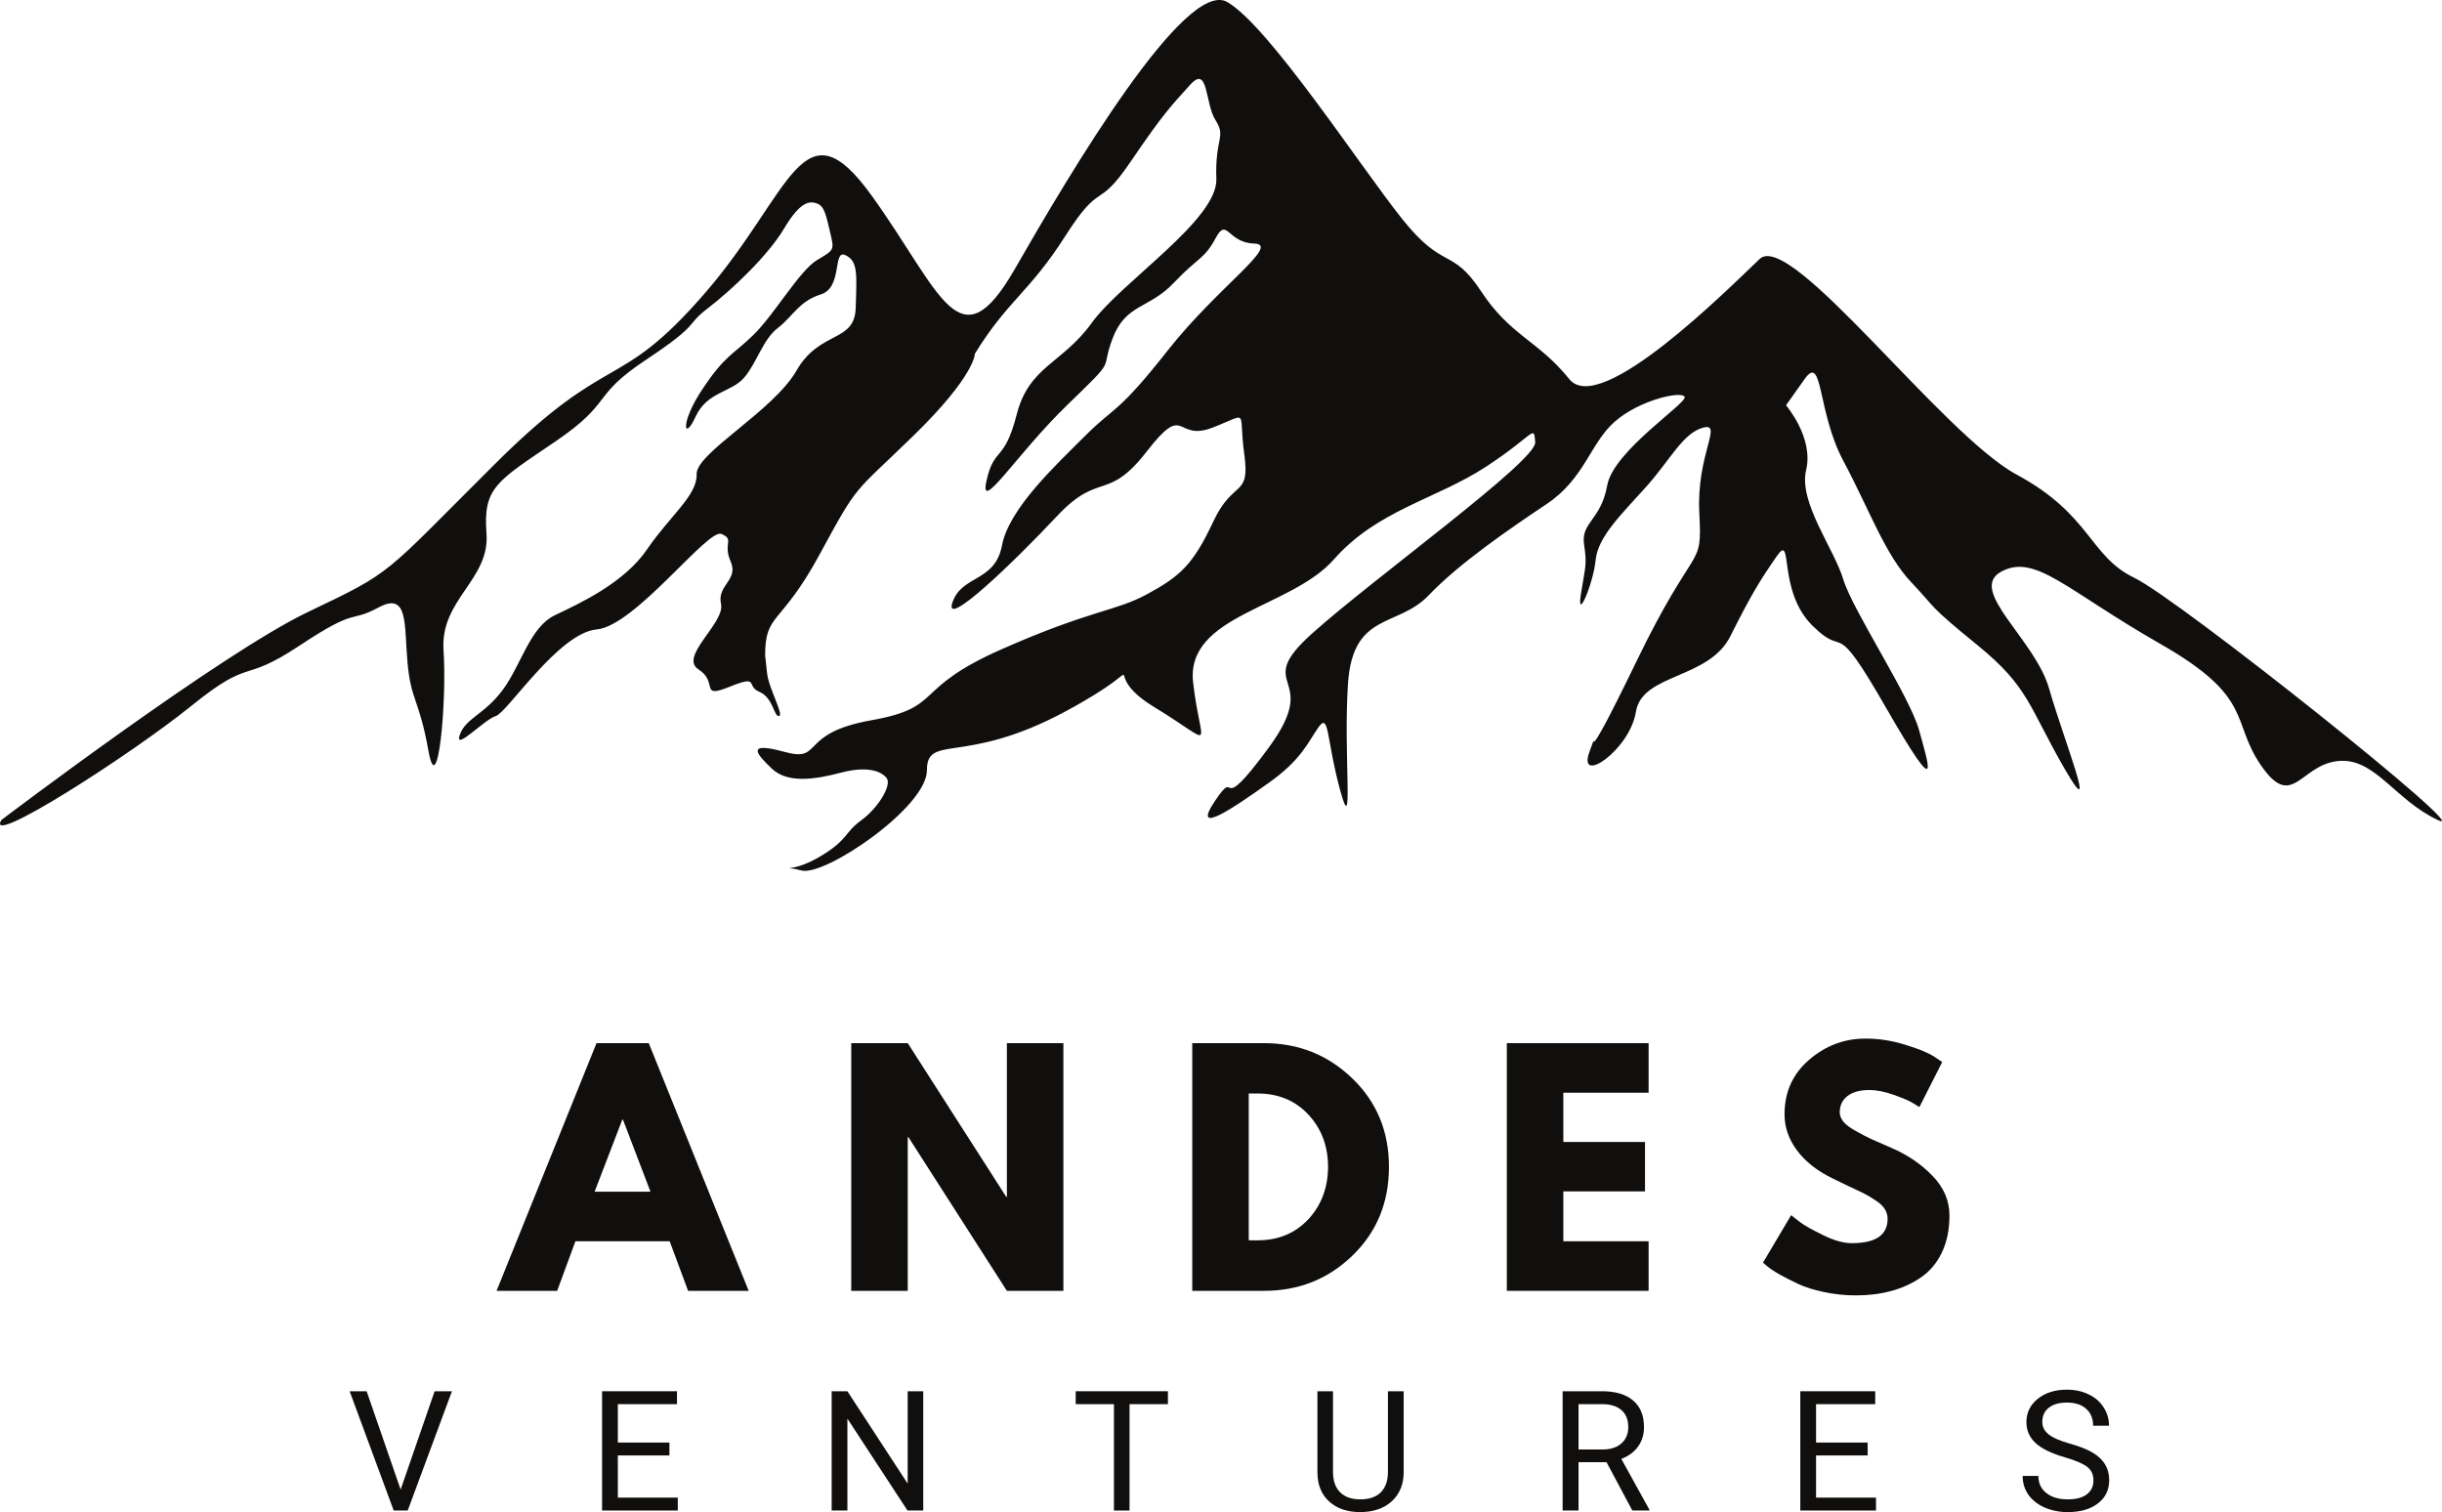
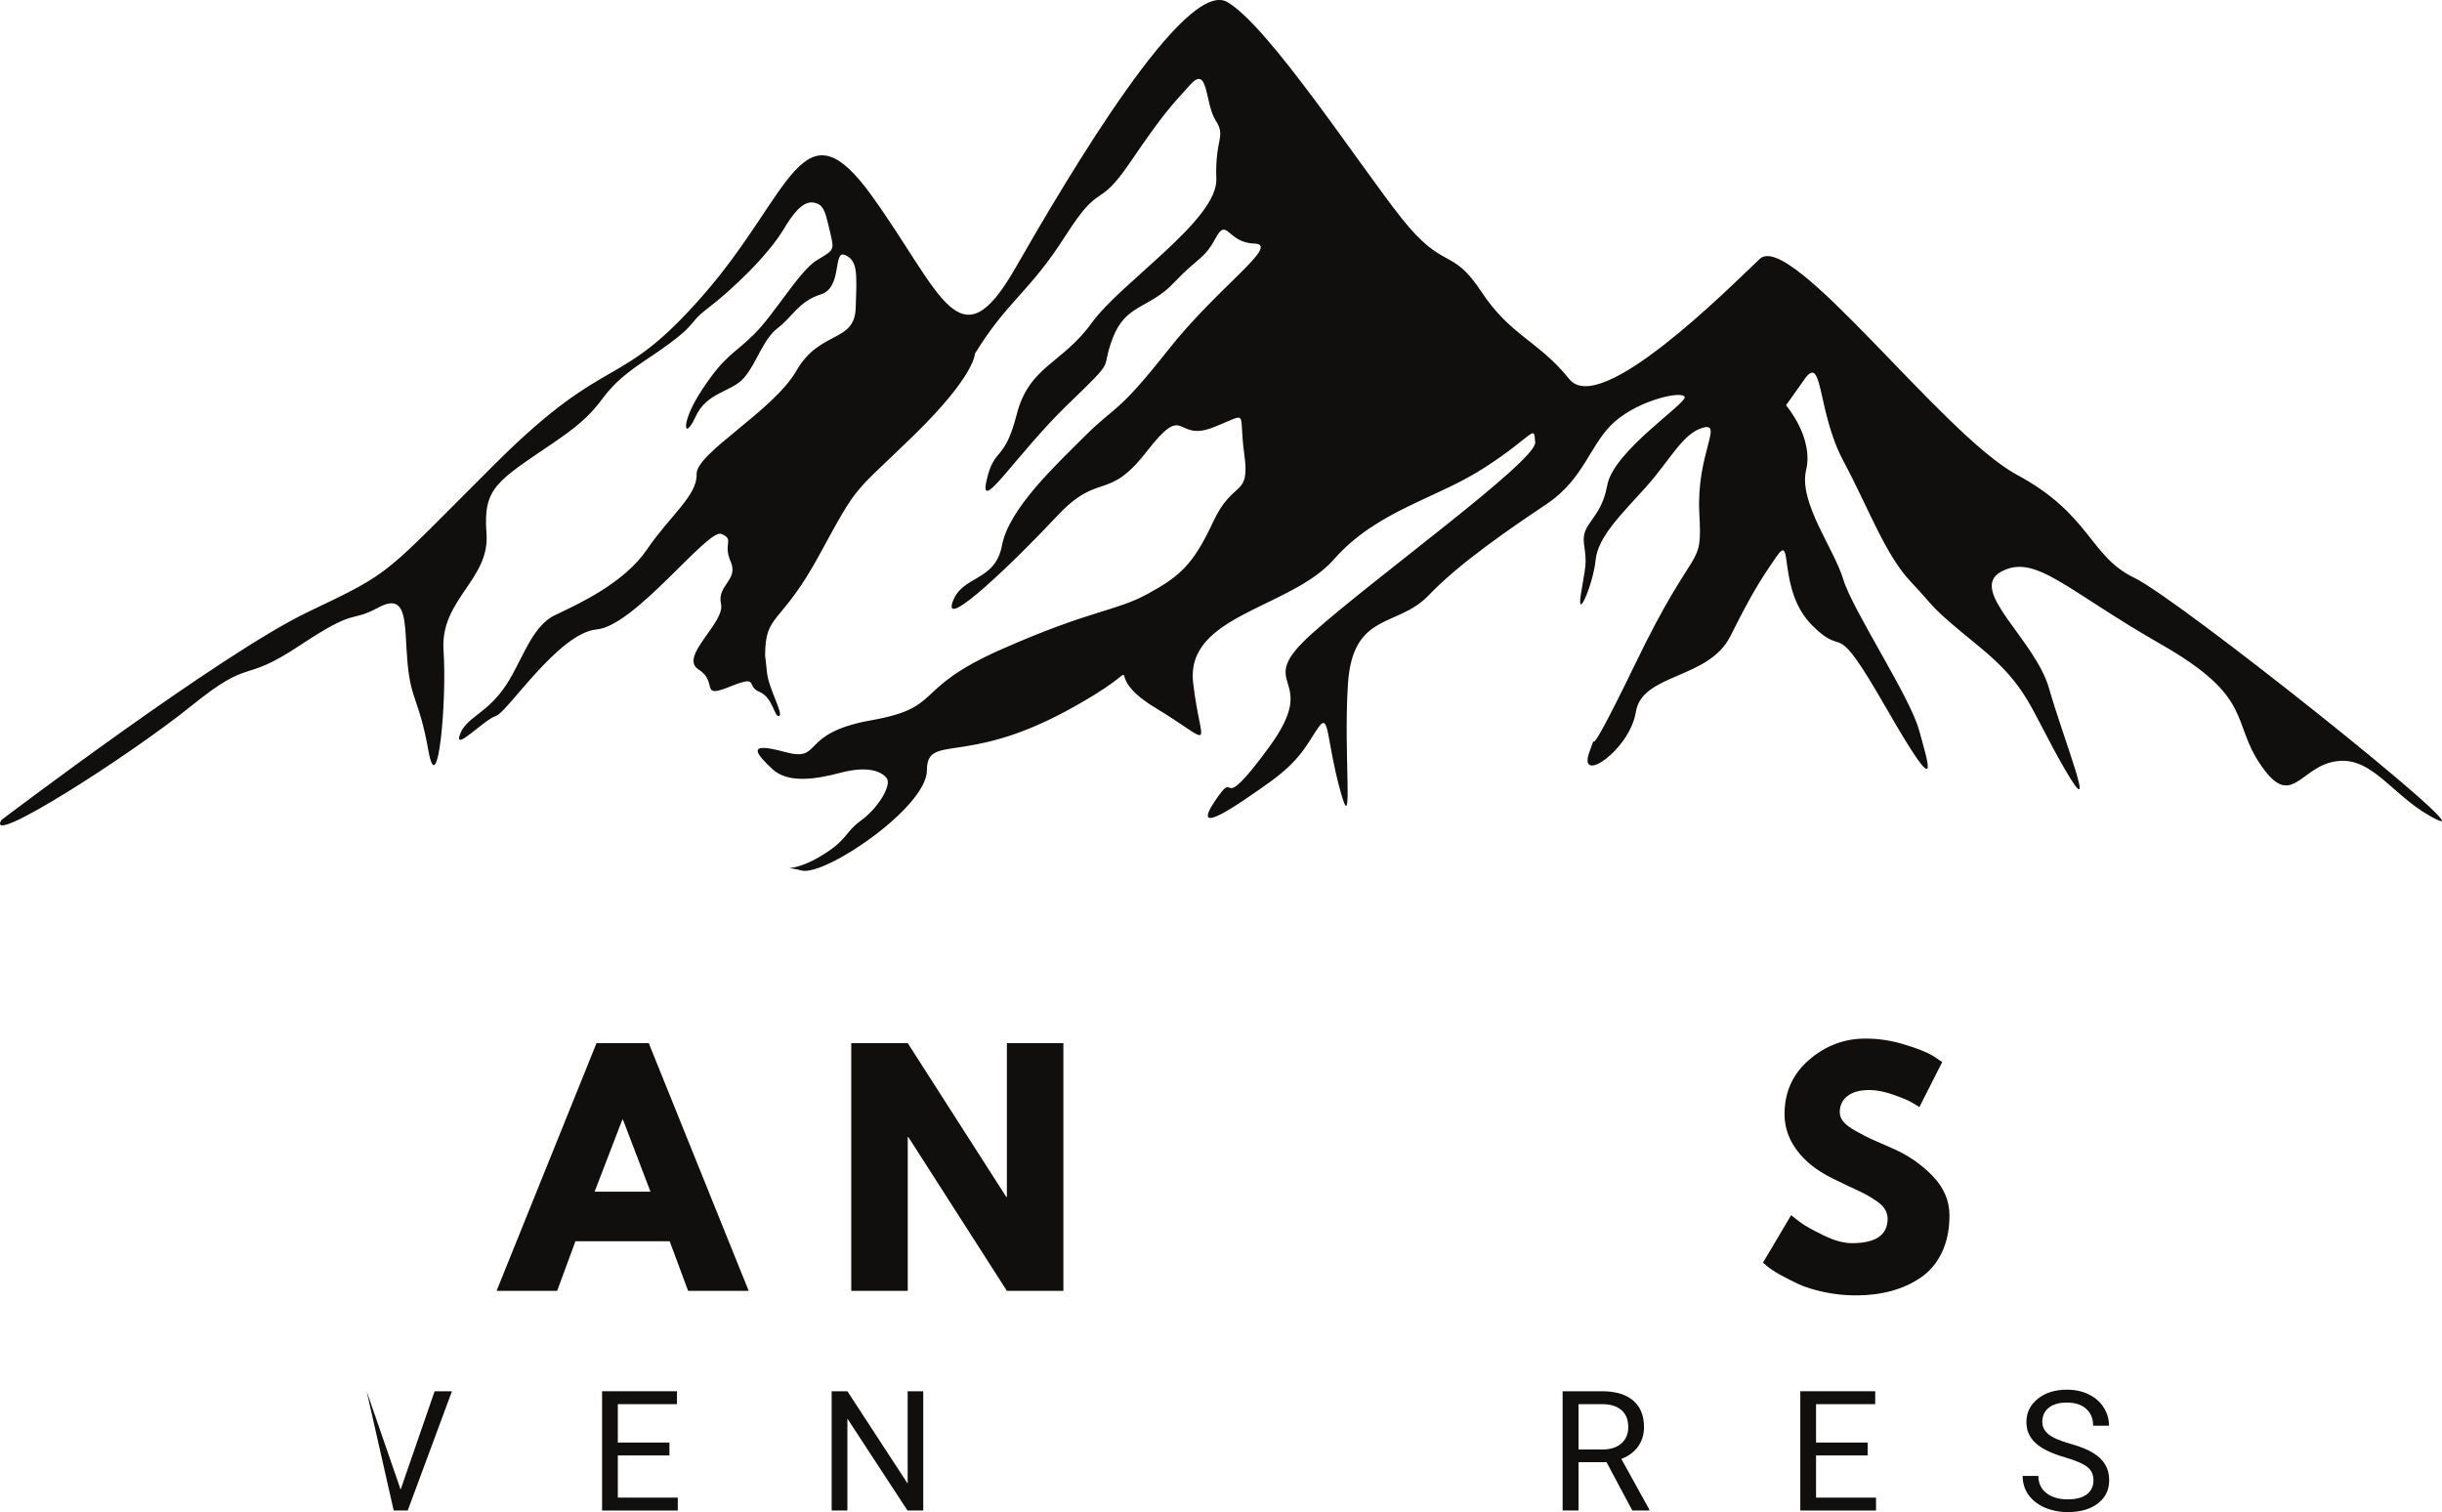
<svg xmlns="http://www.w3.org/2000/svg" zoomAndPan="magnify" preserveAspectRatio="xMidYMid meet" version="1.0" viewBox="65.24 111.07 242.46 150.14">
  <defs>
    <g />
  </defs>
  <g fill="#100f0d" fill-opacity="1">
    <g transform="translate(115.372, 239.241)">
      <g>
        <path d="M 14.281 -24.594 L 24.203 0 L 18.188 0 L 16.359 -4.922 L 7 -4.922 L 5.188 0 L -0.828 0 L 9.094 -24.594 Z M 14.453 -9.844 L 11.719 -17 L 11.656 -17 L 8.906 -9.844 Z M 14.453 -9.844 " />
      </g>
    </g>
  </g>
  <g fill="#100f0d" fill-opacity="1">
    <g transform="translate(147.977, 239.241)">
      <g>
        <path d="M 7.391 -15.266 L 7.391 0 L 1.781 0 L 1.781 -24.594 L 7.391 -24.594 L 17.172 -9.328 L 17.234 -9.328 L 17.234 -24.594 L 22.844 -24.594 L 22.844 0 L 17.234 0 L 7.453 -15.266 Z M 7.391 -15.266 " />
      </g>
    </g>
  </g>
  <g fill="#100f0d" fill-opacity="1">
    <g transform="translate(181.834, 239.241)">
      <g>
-         <path d="M 1.781 -24.594 L 8.906 -24.594 C 12.332 -24.594 15.254 -23.426 17.672 -21.094 C 20.098 -18.758 21.312 -15.832 21.312 -12.312 C 21.312 -8.77 20.102 -5.832 17.688 -3.5 C 15.281 -1.164 12.352 0 8.906 0 L 1.781 0 Z M 7.391 -5.016 L 8.266 -5.016 C 10.305 -5.016 11.977 -5.703 13.281 -7.078 C 14.582 -8.461 15.242 -10.195 15.266 -12.281 C 15.266 -14.363 14.613 -16.102 13.312 -17.5 C 12.008 -18.895 10.328 -19.594 8.266 -19.594 L 7.391 -19.594 Z M 7.391 -5.016 " />
-       </g>
+         </g>
    </g>
  </g>
  <g fill="#100f0d" fill-opacity="1">
    <g transform="translate(213.068, 239.241)">
      <g>
-         <path d="M 15.859 -24.594 L 15.859 -19.672 L 7.391 -19.672 L 7.391 -14.781 L 15.5 -14.781 L 15.5 -9.875 L 7.391 -9.875 L 7.391 -4.922 L 15.859 -4.922 L 15.859 0 L 1.781 0 L 1.781 -24.594 Z M 15.859 -24.594 " />
-       </g>
+         </g>
    </g>
  </g>
  <g fill="#100f0d" fill-opacity="1">
    <g transform="translate(239.594, 239.241)">
      <g>
        <path d="M 10.859 -25.047 C 12.18 -25.047 13.477 -24.848 14.75 -24.453 C 16.031 -24.066 16.977 -23.688 17.594 -23.312 L 18.484 -22.719 L 16.219 -18.25 C 16.039 -18.363 15.789 -18.516 15.469 -18.703 C 15.156 -18.891 14.562 -19.141 13.688 -19.453 C 12.812 -19.773 11.992 -19.938 11.234 -19.938 C 10.305 -19.938 9.586 -19.738 9.078 -19.344 C 8.566 -18.945 8.312 -18.41 8.312 -17.734 C 8.312 -17.398 8.43 -17.086 8.672 -16.797 C 8.91 -16.504 9.316 -16.195 9.891 -15.875 C 10.473 -15.551 10.984 -15.285 11.422 -15.078 C 11.859 -14.879 12.535 -14.582 13.453 -14.188 C 15.035 -13.508 16.391 -12.586 17.516 -11.422 C 18.641 -10.266 19.203 -8.953 19.203 -7.484 C 19.203 -6.066 18.945 -4.832 18.438 -3.781 C 17.926 -2.727 17.227 -1.906 16.344 -1.312 C 15.469 -0.719 14.492 -0.273 13.422 0.016 C 12.348 0.305 11.18 0.453 9.922 0.453 C 8.848 0.453 7.797 0.344 6.766 0.125 C 5.734 -0.094 4.867 -0.363 4.172 -0.688 C 3.473 -1.02 2.844 -1.344 2.281 -1.656 C 1.727 -1.977 1.328 -2.25 1.078 -2.469 L 0.688 -2.797 L 3.484 -7.516 C 3.723 -7.316 4.051 -7.062 4.469 -6.75 C 4.883 -6.445 5.625 -6.035 6.688 -5.516 C 7.75 -4.992 8.691 -4.734 9.516 -4.734 C 11.879 -4.734 13.062 -5.539 13.062 -7.156 C 13.062 -7.488 12.973 -7.801 12.797 -8.094 C 12.629 -8.383 12.332 -8.672 11.906 -8.953 C 11.477 -9.242 11.098 -9.473 10.766 -9.641 C 10.441 -9.805 9.906 -10.062 9.156 -10.406 C 8.414 -10.758 7.867 -11.023 7.516 -11.203 C 6.023 -11.941 4.867 -12.863 4.047 -13.969 C 3.234 -15.07 2.828 -16.258 2.828 -17.531 C 2.828 -19.738 3.641 -21.539 5.266 -22.938 C 6.898 -24.344 8.766 -25.047 10.859 -25.047 Z M 10.859 -25.047 " />
      </g>
    </g>
  </g>
  <g fill="#100f0d" fill-opacity="1">
    <g transform="translate(99.721, 261.055)">
      <g>
-         <path d="M 5.297 -2.078 L 8.672 -11.844 L 10.391 -11.844 L 6 0 L 4.609 0 L 0.234 -11.844 L 1.922 -11.844 Z M 5.297 -2.078 " />
+         <path d="M 5.297 -2.078 L 8.672 -11.844 L 10.391 -11.844 L 6 0 L 4.609 0 L 1.922 -11.844 Z M 5.297 -2.078 " />
      </g>
    </g>
  </g>
  <g fill="#100f0d" fill-opacity="1">
    <g transform="translate(123.644, 261.055)">
      <g>
        <path d="M 8.062 -5.469 L 2.938 -5.469 L 2.938 -1.281 L 8.891 -1.281 L 8.891 0 L 1.375 0 L 1.375 -11.844 L 8.812 -11.844 L 8.812 -10.562 L 2.938 -10.562 L 2.938 -6.75 L 8.062 -6.75 Z M 8.062 -5.469 " />
      </g>
    </g>
  </g>
  <g fill="#100f0d" fill-opacity="1">
    <g transform="translate(146.438, 261.055)">
      <g>
        <path d="M 10.469 0 L 8.906 0 L 2.938 -9.125 L 2.938 0 L 1.375 0 L 1.375 -11.844 L 2.938 -11.844 L 8.922 -2.672 L 8.922 -11.844 L 10.469 -11.844 Z M 10.469 0 " />
      </g>
    </g>
  </g>
  <g fill="#100f0d" fill-opacity="1">
    <g transform="translate(171.638, 261.055)">
      <g>
-         <path d="M 9.562 -10.562 L 5.75 -10.562 L 5.75 0 L 4.203 0 L 4.203 -10.562 L 0.406 -10.562 L 0.406 -11.844 L 9.562 -11.844 Z M 9.562 -10.562 " />
-       </g>
+         </g>
    </g>
  </g>
  <g fill="#100f0d" fill-opacity="1">
    <g transform="translate(194.903, 261.055)">
      <g>
-         <path d="M 9.703 -11.844 L 9.703 -3.797 C 9.703 -2.672 9.352 -1.754 8.656 -1.047 C 7.957 -0.336 7.016 0.055 5.828 0.141 L 5.406 0.156 C 4.113 0.156 3.082 -0.191 2.312 -0.891 C 1.539 -1.586 1.148 -2.551 1.141 -3.781 L 1.141 -11.844 L 2.688 -11.844 L 2.688 -3.828 C 2.688 -2.961 2.922 -2.289 3.391 -1.812 C 3.859 -1.344 4.531 -1.109 5.406 -1.109 C 6.289 -1.109 6.969 -1.344 7.438 -1.812 C 7.906 -2.289 8.141 -2.957 8.141 -3.812 L 8.141 -11.844 Z M 9.703 -11.844 " />
-       </g>
+         </g>
    </g>
  </g>
  <g fill="#100f0d" fill-opacity="1">
    <g transform="translate(219.03, 261.055)">
      <g>
        <path d="M 5.719 -4.797 L 2.938 -4.797 L 2.938 0 L 1.359 0 L 1.359 -11.844 L 5.281 -11.844 C 6.613 -11.844 7.641 -11.535 8.359 -10.922 C 9.078 -10.316 9.438 -9.438 9.438 -8.281 C 9.438 -7.539 9.238 -6.895 8.844 -6.344 C 8.445 -5.801 7.895 -5.395 7.188 -5.125 L 9.969 -0.094 L 9.969 0 L 8.281 0 Z M 2.938 -6.062 L 5.328 -6.062 C 6.109 -6.062 6.727 -6.258 7.188 -6.656 C 7.645 -7.062 7.875 -7.602 7.875 -8.281 C 7.875 -9.008 7.656 -9.566 7.219 -9.953 C 6.781 -10.348 6.148 -10.551 5.328 -10.562 L 2.938 -10.562 Z M 2.938 -6.062 " />
      </g>
    </g>
  </g>
  <g fill="#100f0d" fill-opacity="1">
    <g transform="translate(242.613, 261.055)">
      <g>
        <path d="M 8.062 -5.469 L 2.938 -5.469 L 2.938 -1.281 L 8.891 -1.281 L 8.891 0 L 1.375 0 L 1.375 -11.844 L 8.812 -11.844 L 8.812 -10.562 L 2.938 -10.562 L 2.938 -6.75 L 8.062 -6.75 Z M 8.062 -5.469 " />
      </g>
    </g>
  </g>
  <g fill="#100f0d" fill-opacity="1">
    <g transform="translate(265.406, 261.055)">
      <g>
        <path d="M 4.859 -5.281 C 3.523 -5.664 2.551 -6.141 1.938 -6.703 C 1.332 -7.266 1.031 -7.957 1.031 -8.781 C 1.031 -9.707 1.398 -10.473 2.141 -11.078 C 2.891 -11.691 3.859 -12 5.047 -12 C 5.859 -12 6.582 -11.844 7.219 -11.531 C 7.863 -11.219 8.359 -10.785 8.703 -10.234 C 9.055 -9.68 9.234 -9.078 9.234 -8.422 L 7.656 -8.422 C 7.656 -9.129 7.426 -9.688 6.969 -10.094 C 6.52 -10.508 5.879 -10.719 5.047 -10.719 C 4.273 -10.719 3.676 -10.547 3.25 -10.203 C 2.82 -9.867 2.609 -9.398 2.609 -8.797 C 2.609 -8.316 2.812 -7.91 3.219 -7.578 C 3.625 -7.242 4.316 -6.938 5.297 -6.656 C 6.285 -6.383 7.055 -6.082 7.609 -5.75 C 8.172 -5.414 8.582 -5.023 8.844 -4.578 C 9.113 -4.129 9.25 -3.609 9.25 -3.016 C 9.25 -2.047 8.875 -1.273 8.125 -0.703 C 7.383 -0.129 6.383 0.156 5.125 0.156 C 4.312 0.156 3.551 0.004 2.844 -0.297 C 2.145 -0.609 1.602 -1.035 1.219 -1.578 C 0.844 -2.129 0.656 -2.75 0.656 -3.438 L 2.219 -3.438 C 2.219 -2.719 2.484 -2.148 3.016 -1.734 C 3.547 -1.316 4.25 -1.109 5.125 -1.109 C 5.957 -1.109 6.594 -1.273 7.031 -1.609 C 7.469 -1.953 7.688 -2.41 7.688 -2.984 C 7.688 -3.566 7.484 -4.016 7.078 -4.328 C 6.672 -4.648 5.93 -4.969 4.859 -5.281 Z M 4.859 -5.281 " />
      </g>
    </g>
  </g>
  <path fill="#100f0d" d="M 65.379 192.488 C 65.379 192.488 87.164 175.969 95.809 171.84 C 104.453 167.711 103.07 168.398 114.48 157.043 C 125.891 145.688 126.582 150.16 135.227 140.18 C 143.871 130.203 144.91 120.91 151.824 130.547 C 158.742 140.18 160.473 147.406 166.004 137.77 C 171.535 128.137 182.949 108.867 187.098 111.273 C 191.246 113.684 200.305 127.605 204.453 132.805 C 208.602 138.008 209.371 135.559 212.293 139.992 C 215.211 144.43 217.977 144.887 221.051 148.711 C 224.125 152.535 236.883 139.688 239.957 136.781 C 243.031 133.875 258.094 154.219 265.469 158.195 C 272.848 162.172 272.691 166.301 277.148 168.441 C 281.605 170.582 311.578 194.508 307.273 192.488 C 302.969 190.469 300.973 186.184 297.285 186.645 C 293.594 187.102 292.828 191.539 289.754 187.102 C 286.68 182.668 289.137 180.375 279.762 175.02 C 270.387 169.668 267.312 165.996 263.934 167.832 C 260.551 169.668 267.312 174.559 268.695 179.457 C 270.082 184.352 273.77 193.527 270.234 187.41 C 266.699 181.293 266.699 179.301 261.629 175.172 C 256.555 171.043 257.629 171.656 255.02 168.902 C 252.402 166.148 250.867 161.715 248.254 156.82 C 245.645 151.926 246.258 146.113 244.414 148.711 C 242.57 151.312 242.57 151.312 242.57 151.312 C 242.57 151.312 245.336 154.523 244.566 157.738 C 243.797 160.949 247.336 165.539 248.254 168.598 C 249.176 171.656 254.867 180.219 255.785 183.586 C 256.707 186.949 258.094 191.078 252.559 181.445 C 247.027 171.809 248.715 176.703 245.184 173.184 C 241.648 169.668 243.34 163.855 241.648 166.301 C 239.957 168.75 239.188 169.973 237.035 174.254 C 234.883 178.539 228.277 177.926 227.664 181.75 C 227.047 185.574 221.82 189.094 223.051 185.727 C 224.277 182.359 221.664 189.246 227.664 176.855 C 233.656 164.465 234.27 167.832 233.961 162.02 C 233.656 156.207 236.344 152.996 234.344 153.531 C 232.348 154.066 231.117 156.664 228.738 159.344 C 226.355 162.02 223.895 164.312 223.664 166.684 C 223.434 169.055 221.746 172.953 222.207 170.047 C 222.664 167.145 222.82 167.219 222.512 165.078 C 222.207 162.938 224.203 162.707 224.816 159.266 C 225.434 155.824 232.809 151.082 232.504 150.473 C 232.195 149.859 228.047 150.777 225.586 152.918 C 223.125 155.059 222.59 158.578 218.824 161.102 C 215.059 163.625 210.137 166.988 207.066 170.203 C 203.992 173.414 199.535 171.809 199.074 178.996 C 198.613 186.184 199.688 194.598 198.305 189.551 C 196.922 184.504 197.23 181.75 196.152 183.281 C 195.078 184.809 194.461 186.492 191.234 188.785 C 188.008 191.078 183.398 194.293 185.855 190.621 C 188.316 186.949 185.855 192.609 191.234 185.27 C 196.613 177.926 189.391 179.457 195.539 173.949 C 201.688 168.441 217.824 156.82 217.668 154.984 C 217.516 153.148 217.668 154.219 212.754 157.43 C 207.832 160.641 201.992 161.715 197.688 166.605 C 193.387 171.5 182.938 172.113 183.703 178.844 C 184.473 185.574 186.164 185.117 179.863 181.293 C 173.562 177.469 180.938 176.398 170.949 181.75 C 160.957 187.102 157.27 183.891 157.27 187.562 C 157.27 191.234 147.125 198.117 144.82 197.504 C 142.516 196.895 143.59 197.887 146.512 196.203 C 149.43 194.52 149.047 193.758 150.738 192.531 C 152.43 191.309 153.812 189.016 153.273 188.328 C 152.734 187.637 151.352 187.102 148.738 187.789 C 146.125 188.48 143.438 188.863 141.898 187.41 C 140.363 185.957 139.211 184.656 143.129 185.727 C 147.047 186.797 144.434 183.891 151.734 182.59 C 159.035 181.293 155.656 179.531 164.645 175.555 C 173.637 171.578 175.941 171.809 179.172 170.047 C 182.398 168.289 183.703 167.145 185.703 162.859 C 187.699 158.578 189.391 160.566 188.777 156.133 C 188.16 151.695 189.391 152.078 185.625 153.531 C 181.859 154.984 183.012 150.852 179.094 155.902 C 175.176 160.949 174.406 157.812 170.18 162.324 C 165.953 166.836 158.883 173.645 159.805 170.891 C 160.727 168.137 164.031 168.902 164.723 165.23 C 165.414 161.562 170.102 157.223 173.023 154.305 C 175.941 151.387 176.172 152.23 181.168 145.883 C 186.164 139.535 192.465 135.328 189.773 135.254 C 187.086 135.176 187.086 132.574 185.934 134.719 C 184.781 136.859 184.242 136.555 181.785 139.152 C 179.324 141.754 177.02 141.219 175.711 144.66 C 174.406 148.102 176.328 146.34 171.254 151.234 C 166.184 156.133 162.418 162.246 163.188 158.805 C 163.953 155.367 164.953 157.047 166.184 152.23 C 167.414 147.41 170.719 147.184 173.637 143.129 C 176.559 139.078 186.164 132.883 186.008 128.828 C 185.855 124.777 187.008 124.699 185.934 123.016 C 184.855 121.336 185.242 117.434 183.398 119.5 C 181.551 121.562 180.859 122.176 177.48 127.148 C 174.098 132.117 174.637 128.828 171.023 134.488 C 167.414 140.148 165.336 140.836 162.035 146.188 C 162.035 146.188 162.07 148.352 155.961 154.305 C 149.852 160.262 150.547 158.883 146.625 166.109 C 142.707 173.34 141.207 171.848 141.207 176.207 C 141.207 176.207 141.246 176.359 141.398 177.887 C 141.555 179.418 143.09 182.055 142.59 182.168 C 142.09 182.285 142.016 180.336 140.633 179.762 C 139.25 179.188 140.707 178.039 137.672 179.266 C 134.637 180.488 136.598 178.805 134.598 177.543 C 132.602 176.281 137.25 172.918 136.828 171.043 C 136.406 169.172 138.594 168.672 137.789 166.836 C 136.98 165 138.211 164.656 136.867 164.086 C 135.52 163.512 128.297 173.223 124.492 173.566 C 120.691 173.91 115.617 181.824 114.465 182.168 C 113.312 182.516 110.316 185.727 110.891 184.043 C 111.469 182.359 113.312 182.055 115.156 179.57 C 117 177.086 117.848 173.34 120.344 172.152 C 122.84 170.965 127.223 168.941 129.488 165.613 C 131.754 162.285 134.484 160.262 134.406 158.156 C 134.328 156.055 142.016 151.887 144.32 147.871 C 146.625 143.855 150.082 145.117 150.199 141.676 C 150.312 138.234 150.43 136.973 149.16 136.398 C 147.895 135.824 148.93 139.613 146.742 140.301 C 144.551 140.988 143.973 142.48 142.477 143.629 C 140.977 144.773 140.402 147.066 139.133 148.559 C 137.863 150.051 135.445 149.938 134.293 152.461 C 133.141 154.984 132.715 153.109 134.984 149.707 C 137.25 146.305 137.98 146.34 140.055 144.316 C 142.129 142.289 144.629 137.93 146.355 136.898 C 148.086 135.863 148.086 135.941 147.664 134.145 C 147.238 132.348 147.086 131.543 146.355 131.273 C 145.625 131.008 144.703 131.047 143.09 133.762 C 141.477 136.477 137.828 139.918 135.52 141.676 C 133.215 143.434 134.906 143.129 129.371 146.801 C 123.84 150.473 126.223 150.93 120.383 154.906 C 114.543 158.883 113.195 159.457 113.543 164.047 C 113.891 168.633 108.934 170.582 109.277 175.633 C 109.625 180.68 108.703 190.773 107.777 185.613 C 106.855 180.449 106.051 180.68 105.703 176.895 C 105.359 173.109 105.82 169.781 102.824 171.387 C 99.824 172.996 100.863 171.273 94.984 175.172 C 89.105 179.074 90.375 176.207 84.266 181.137 C 78.156 186.07 63.664 195.348 65.379 192.488 " fill-opacity="1" fill-rule="nonzero" />
</svg>